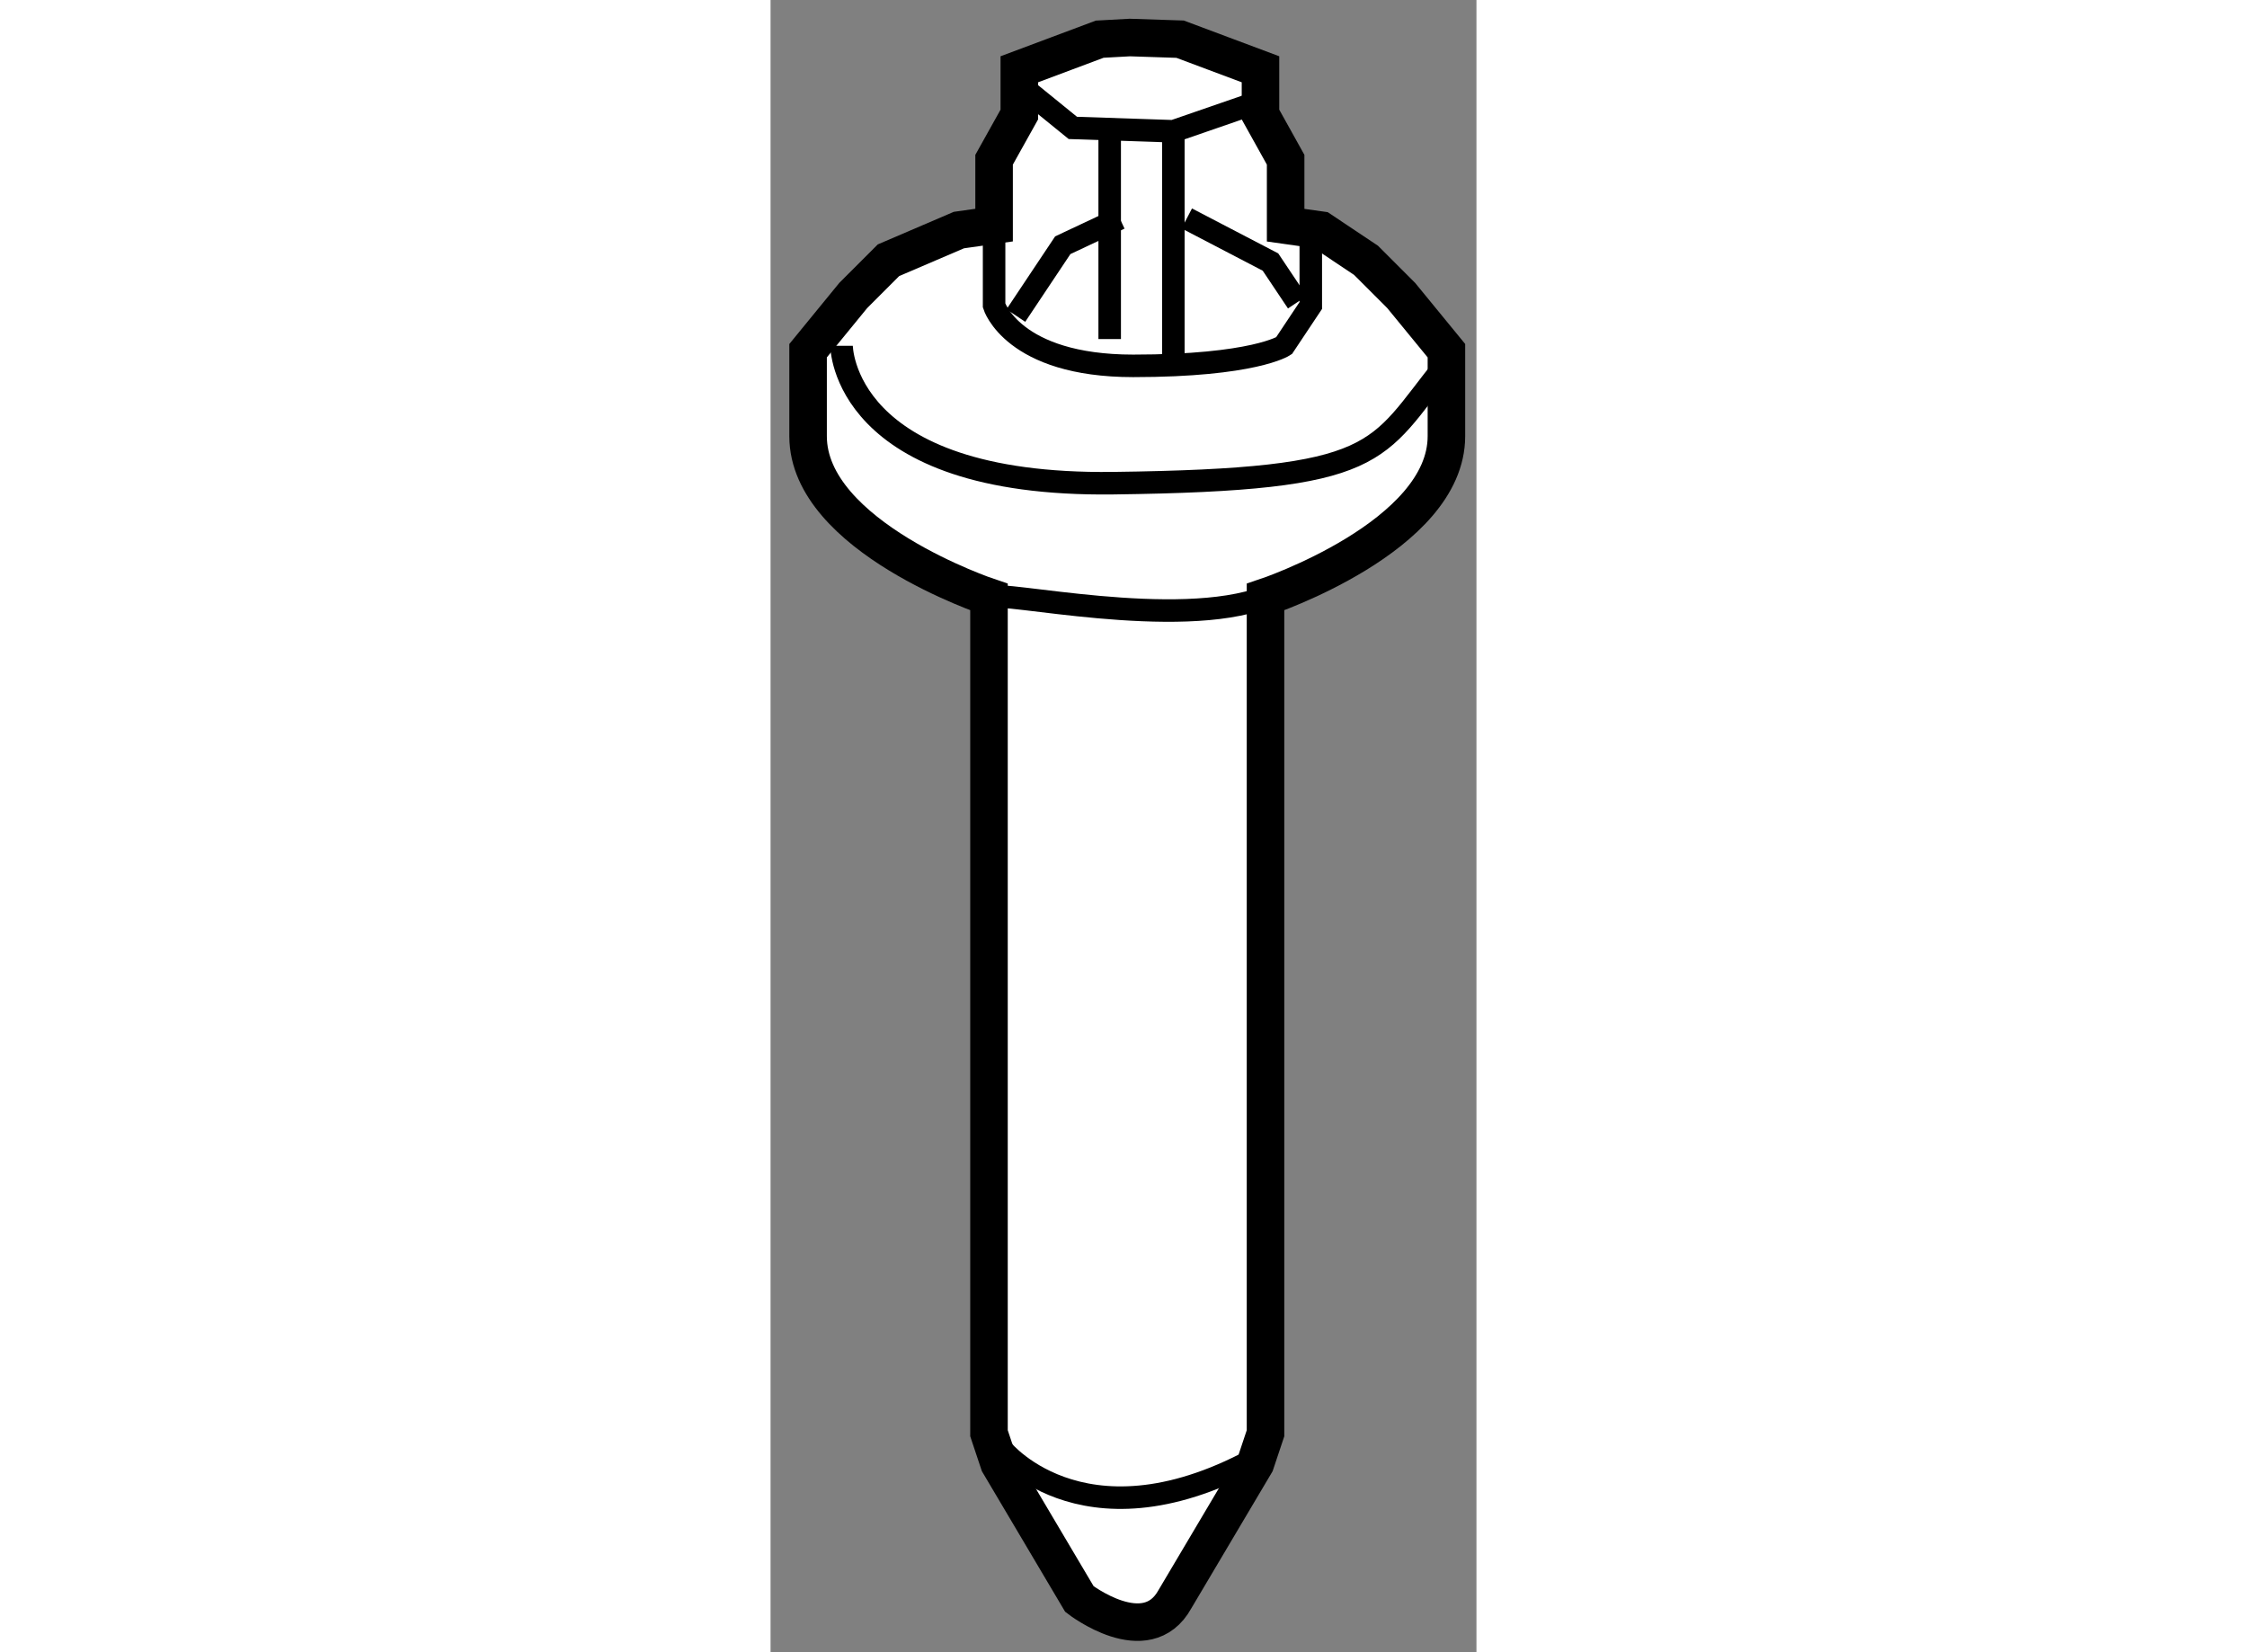
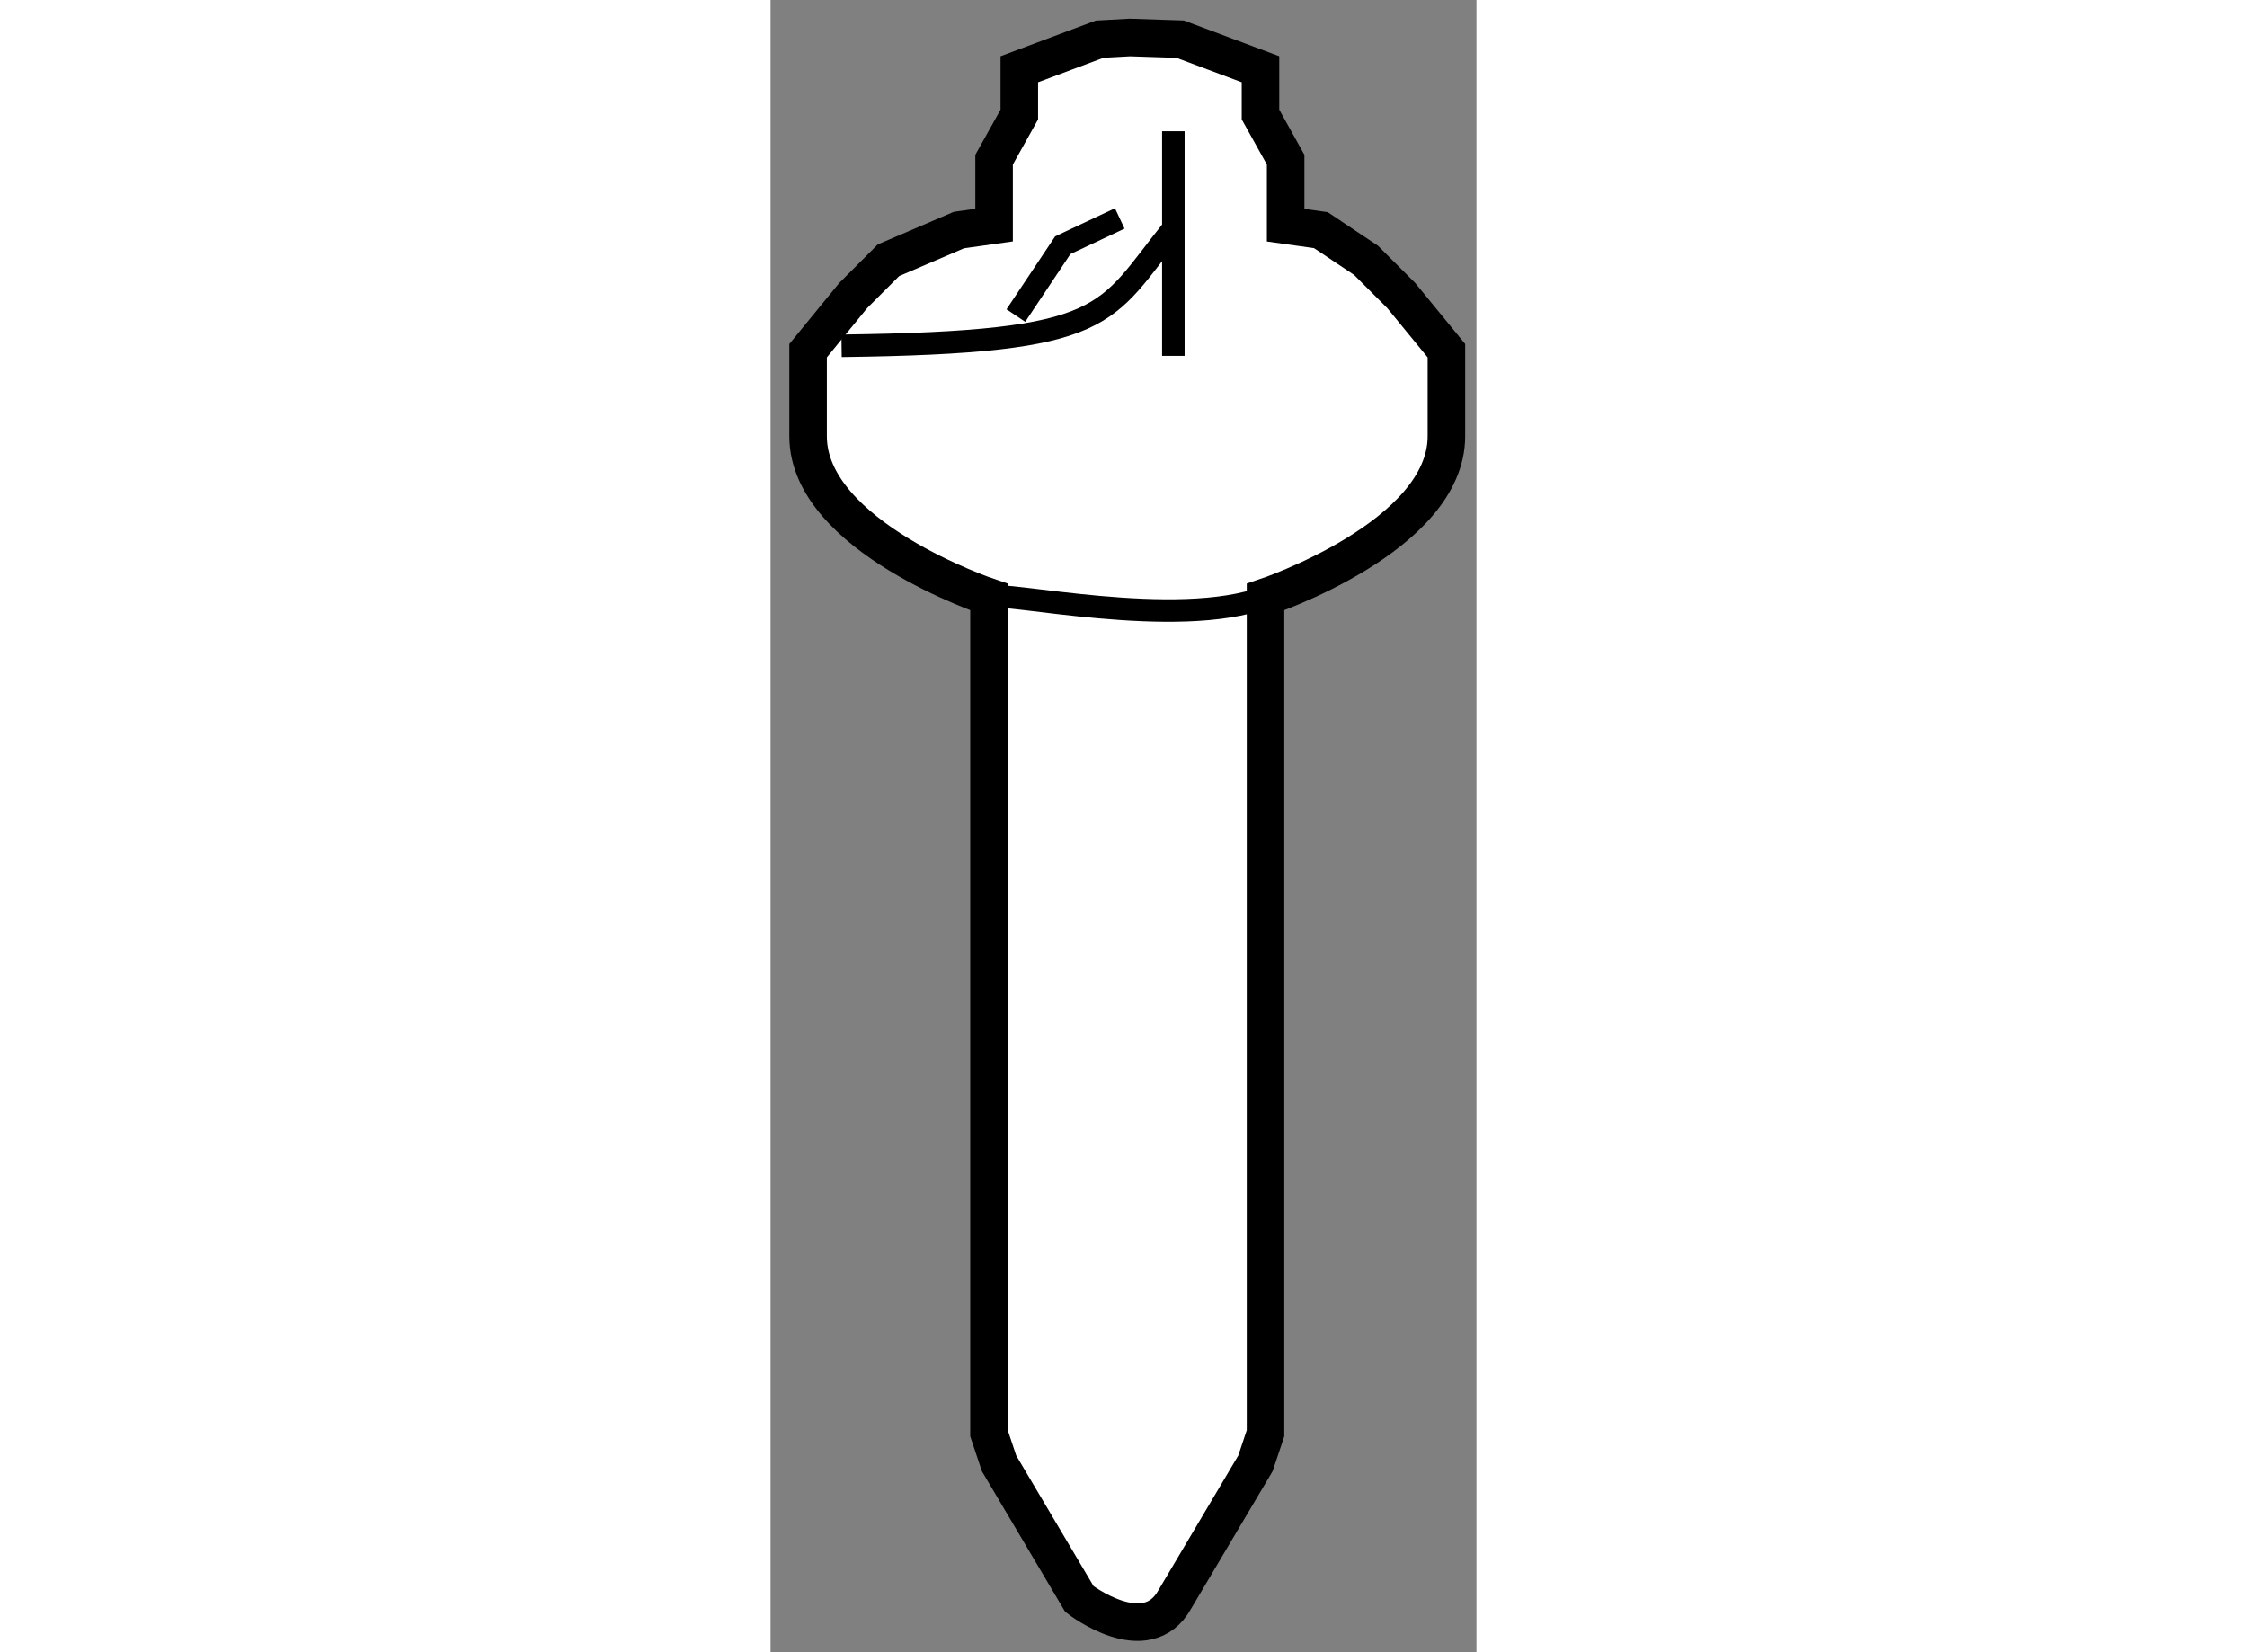
<svg xmlns="http://www.w3.org/2000/svg" version="1.1" x="0px" y="0px" width="244.8px" height="180px" viewBox="23.717 19.172 9.404 22.011" enable-background="new 0 0 244.8 180" xml:space="preserve">
  <rect x="23.717" y="19.172" width="9.404" height="22.011" fill="#808080" stroke="none" />
  <g>
    <path fill="#FFFFFF" stroke="#000000" stroke-width="0.5" d="M29.105,40.475l0.073-0.123l0.999-1.685l0.134-0.401v-11.14    c0,0,2.41-0.804,2.41-2.143v-1.139l-0.603-0.736L31.65,22.64l-0.602-0.402l-0.469-0.066V21.3l-0.335-0.602v-0.603l-1.071-0.401    l-0.67-0.022l-0.401,0.022l-1.071,0.401v0.603L26.695,21.3v0.871l-0.469,0.066l-0.938,0.402l-0.469,0.469l-0.602,0.736v1.139    c0,1.339,2.41,2.143,2.41,2.143v11.14l0.134,0.401l1.071,1.808C27.832,40.475,28.725,41.167,29.105,40.475z" />
    <path fill="none" stroke="#000000" stroke-width="0.3" d="M26.627,27.126c0.179-0.089,2.5,0.446,3.684,0" />
-     <path fill="none" stroke="#000000" stroke-width="0.3" d="M24.663,23.779c0,0,0,1.875,3.616,1.83    c3.616-0.045,3.482-0.402,4.42-1.563" />
-     <path fill="none" stroke="#000000" stroke-width="0.3" d="M26.695,22.171v1.071c0,0,0.246,0.804,1.853,0.804    c1.607,0,2.009-0.268,2.009-0.268l0.357-0.536v-1.16" />
-     <polyline fill="none" stroke="#000000" stroke-width="0.3" points="27.03,20.296 27.744,20.876 29.083,20.921 30.244,20.52   " />
-     <line fill="none" stroke="#000000" stroke-width="0.3" x1="28.235" y1="21.011" x2="28.235" y2="23.689" />
+     <path fill="none" stroke="#000000" stroke-width="0.3" d="M24.663,23.779c3.616-0.045,3.482-0.402,4.42-1.563" />
    <line fill="none" stroke="#000000" stroke-width="0.3" x1="29.083" y1="20.921" x2="29.083" y2="23.913" />
    <polyline fill="none" stroke="#000000" stroke-width="0.3" points="26.985,23.376 27.61,22.439 28.369,22.082   " />
-     <polyline fill="none" stroke="#000000" stroke-width="0.3" points="29.262,22.082 30.377,22.663 30.735,23.198   " />
-     <path fill="none" stroke="#000000" stroke-width="0.3" d="M26.806,38.489c0,0,1.161,1.429,3.571,0" />
  </g>
</svg>